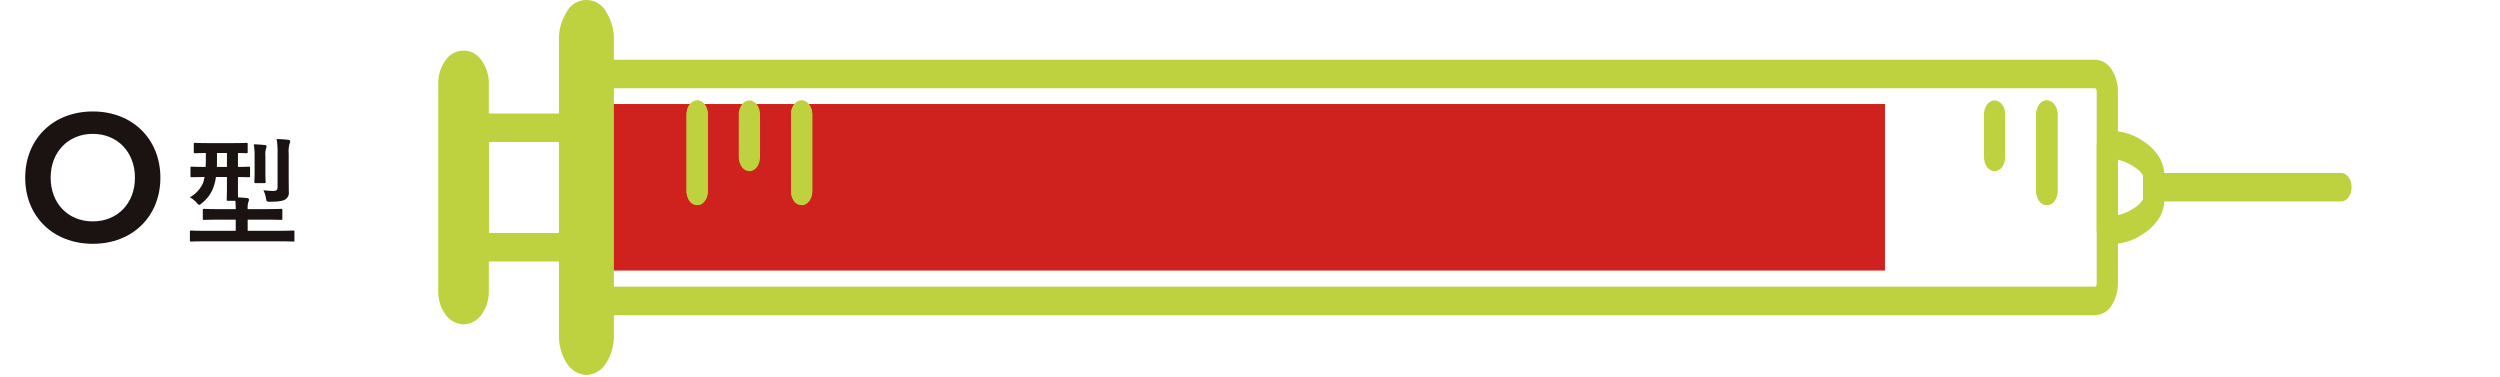
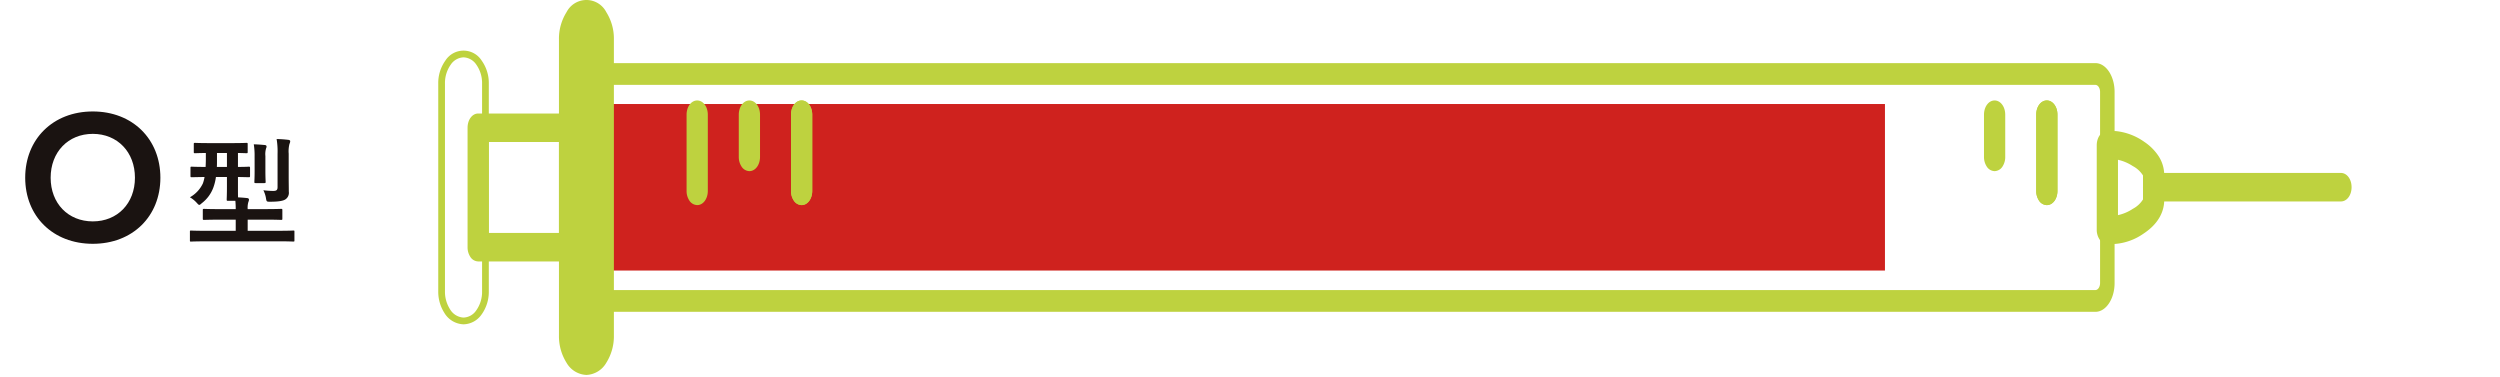
<svg xmlns="http://www.w3.org/2000/svg" width="571" height="86" viewBox="0 0 571 86">
  <g id="グループ_1761" data-name="グループ 1761" transform="translate(-670 -3248)">
    <g id="グループ_1757" data-name="グループ 1757" transform="translate(0 -0.148)">
      <rect id="長方形_1474" data-name="長方形 1474" width="38.035" height="291.08" transform="translate(1100.524 3271.905) rotate(90)" fill="#cf221e" />
      <path id="パス_2221" data-name="パス 2221" d="M3665.507,2650.24a3.206,3.206,0,0,1-.486-1.759c0-1.373.742-2.486,1.658-2.486h340.8c.59,0,1.07-.721,1.07-1.606v-43.648c0-.886-.479-1.606-1.07-1.606h-340.8c-.916,0-1.658-1.113-1.658-2.486s.742-2.487,1.658-2.487h340.8c2.418,0,4.386,2.952,4.386,6.579v43.648c0,3.628-1.968,6.58-4.386,6.579h-340.8A1.446,1.446,0,0,1,3665.507,2650.24Z" transform="translate(-2858.892 668.401)" fill="#bed23f" />
-       <path id="パス_2221_-_アウトライン" data-name="パス 2221 - アウトライン" d="M4007.485,2651.737H3666.679a2.206,2.206,0,0,1-1.811-1.07,3.971,3.971,0,0,1-.615-2.185c0-1.825,1.066-3.254,2.426-3.254h340.8a1.043,1.043,0,0,0,.3-.838v-43.648a1.012,1.012,0,0,0-.309-.838h-340.8c-1.36,0-2.426-1.429-2.426-3.254s1.066-3.255,2.426-3.255h340.8a4.547,4.547,0,0,1,3.739,2.271,9.228,9.228,0,0,1,1.415,5.076v43.648a9.23,9.23,0,0,1-1.415,5.076A4.546,4.546,0,0,1,4007.485,2651.737Zm-340.806-4.974c-.411,0-.89.75-.89,1.718a2.463,2.463,0,0,0,.357,1.333c.078.116.284.386.533.386h340.8v0c1.96,0,3.617-2.661,3.617-5.811v-43.648c0-3.15-1.657-5.811-3.618-5.811h-340.8c-.412,0-.89.751-.89,1.719s.478,1.718.89,1.718h340.8a2.134,2.134,0,0,1,1.838,2.374v43.648a2.137,2.137,0,0,1-1.837,2.374Z" transform="translate(-2858.892 668.401)" fill="#bed23f" />
      <path id="パス_2222" data-name="パス 2222" d="M3658.94,2662.2a10.642,10.642,0,0,1-1.614-5.837v-67.584a10.622,10.622,0,0,1,1.612-5.84,4.779,4.779,0,0,1,3.894-2.419c3.037,0,5.5,3.708,5.5,8.258v67.586c0,4.553-2.47,8.258-5.5,8.257A4.81,4.81,0,0,1,3658.94,2662.2Z" transform="translate(-2858.892 668.401)" fill="#bed23f" />
      <path id="パス_2222_-_アウトライン" data-name="パス 2222 - アウトライン" d="M3662.833,2665.384v0a5.521,5.521,0,0,1-4.532-2.763,11.39,11.39,0,0,1-1.743-6.263v-67.584a11.4,11.4,0,0,1,1.741-6.266,5.1,5.1,0,0,1,9.064,0,11.385,11.385,0,0,1,1.742,6.26v67.586a11.385,11.385,0,0,1-1.743,6.262A5.517,5.517,0,0,1,3662.833,2665.384Zm0-84.1a4.045,4.045,0,0,0-3.254,2.077,9.85,9.85,0,0,0-1.483,5.414v67.584a9.847,9.847,0,0,0,1.485,5.411,4.049,4.049,0,0,0,3.253,2.079h0a4.046,4.046,0,0,0,3.25-2.079,9.84,9.84,0,0,0,1.485-5.41v-67.586a9.84,9.84,0,0,0-1.485-5.408A4.054,4.054,0,0,0,3662.831,2581.283Z" transform="translate(-2858.892 668.401)" fill="#bed23f" />
      <path id="パス_2223" data-name="パス 2223" d="M3636.937,2637.964a3.206,3.206,0,0,1-.485-1.759v-27.279c0-1.373.742-2.486,1.658-2.486h20.875c.879,0,1.657,1.168,1.657,2.486v27.281c0,1.373-.742,2.486-1.658,2.486H3638.11A1.448,1.448,0,0,1,3636.937,2637.964Zm2.831-26.551v22.306h17.558v-22.307Z" transform="translate(-2858.892 668.401)" fill="#bed23f" />
      <path id="パス_2223_-_アウトライン" data-name="パス 2223 - アウトライン" d="M3658.984,2639.46H3638.11a2.208,2.208,0,0,1-1.812-1.07,3.971,3.971,0,0,1-.614-2.185v-27.279c0-1.825,1.066-3.254,2.426-3.254h20.875c1.314,0,2.425,1.49,2.425,3.254v27.281C3661.41,2638.031,3660.344,2639.46,3658.984,2639.46Zm0-32.253H3638.11c-.412,0-.89.75-.89,1.718v27.279a2.464,2.464,0,0,0,.356,1.333c.077.116.284.386.534.386h20.874c.412,0,.89-.75.89-1.718v-27.281C3659.874,2607.945,3659.335,2607.207,3658.985,2607.207Zm-.891,27.28H3639v-23.842h19.095Zm-17.558-1.536h16.022V2612.18h-16.023Z" transform="translate(-2858.892 668.401)" fill="#bed23f" />
-       <path id="パス_2224" data-name="パス 2224" d="M3631.039,2650.811a8.17,8.17,0,0,1-1.283-4.507v-47.476c0-3.722,2.246-6.75,5.006-6.75s5.005,3.027,5.006,6.749V2646.3a8.073,8.073,0,0,1-1.565,4.91,4.4,4.4,0,0,1-3.441,1.839A4.56,4.56,0,0,1,3631.039,2650.811Z" transform="translate(-2858.892 668.401)" fill="#bed23f" />
      <path id="パス_2224_-_アウトライン" data-name="パス 2224 - アウトライン" d="M3634.762,2653.822a5.321,5.321,0,0,1-4.362-2.585,8.969,8.969,0,0,1-1.412-4.933v-47.476a8.8,8.8,0,0,1,1.619-5.228,4.915,4.915,0,0,1,8.31,0,8.81,8.81,0,0,1,1.619,5.227V2646.3a8.851,8.851,0,0,1-1.729,5.384A5.152,5.152,0,0,1,3634.762,2653.822Zm0-60.976a3.692,3.692,0,0,0-2.922,1.669,7.263,7.263,0,0,0-1.317,4.313V2646.3a7.419,7.419,0,0,0,1.154,4.081,3.821,3.821,0,0,0,3.084,1.9,3.652,3.652,0,0,0,2.837-1.545,7.292,7.292,0,0,0,1.4-4.436v-47.478a7.266,7.266,0,0,0-1.317-4.312A3.69,3.69,0,0,0,3634.763,2592.846Z" transform="translate(-2858.892 668.401)" fill="#bed23f" />
      <path id="パス_2225" data-name="パス 2225" d="M3995.215,2625.1a3.2,3.2,0,0,1-.485-1.758v-17.391c0-1.374.742-2.487,1.657-2.487s1.658,1.113,1.658,2.487v17.391c0,1.374-.742,2.486-1.658,2.486A1.445,1.445,0,0,1,3995.215,2625.1Z" transform="translate(-2858.892 668.401)" fill="#bed23f" />
      <path id="パス_2225_-_アウトライン" data-name="パス 2225 - アウトライン" d="M3996.387,2626.593a2.206,2.206,0,0,1-1.811-1.07,3.967,3.967,0,0,1-.614-2.184v-17.391c0-1.825,1.065-3.255,2.425-3.255s2.426,1.43,2.426,3.255v17.391C3998.813,2625.164,3997.747,2626.593,3996.387,2626.593Zm0-22.364c-.411,0-.889.751-.889,1.719v17.391a2.462,2.462,0,0,0,.356,1.332c.078.116.284.386.533.386.412,0,.89-.75.89-1.718v-17.391C3997.277,2604.98,3996.8,2604.229,3996.387,2604.229Z" transform="translate(-2858.892 668.401)" fill="#bed23f" />
      <path id="パス_2226" data-name="パス 2226" d="M3710.809,2625.1a3.2,3.2,0,0,1-.485-1.758v-17.391c0-1.374.742-2.487,1.658-2.487s1.657,1.113,1.657,2.487v17.391c0,1.374-.742,2.486-1.657,2.486A1.447,1.447,0,0,1,3710.809,2625.1Z" transform="translate(-2858.892 668.401)" fill="#bed23f" />
      <path id="パス_2226_-_アウトライン" data-name="パス 2226 - アウトライン" d="M3711.982,2626.592a2.207,2.207,0,0,1-1.812-1.07,3.967,3.967,0,0,1-.614-2.184v-17.391c0-1.825,1.066-3.255,2.426-3.255s2.425,1.43,2.425,3.255v17.391C3714.407,2625.163,3713.342,2626.592,3711.982,2626.592Zm0-22.364c-.412,0-.89.751-.89,1.719v17.391a2.463,2.463,0,0,0,.356,1.332c.078.116.284.386.534.386.411,0,.889-.75.889-1.718v-17.391C3712.871,2604.979,3712.393,2604.228,3711.982,2604.228Z" transform="translate(-2858.892 668.401)" fill="#bed23f" />
      <path id="パス_2227" data-name="パス 2227" d="M3995.215,2625.1a3.2,3.2,0,0,1-.485-1.758v-17.391c0-1.374.742-2.487,1.657-2.487s1.658,1.113,1.658,2.487v17.391c0,1.374-.742,2.486-1.658,2.486A1.445,1.445,0,0,1,3995.215,2625.1Z" transform="translate(-2858.892 668.401)" fill="#bed23f" />
      <path id="パス_2227_-_アウトライン" data-name="パス 2227 - アウトライン" d="M3996.387,2626.593a2.206,2.206,0,0,1-1.811-1.07,3.967,3.967,0,0,1-.614-2.184v-17.391c0-1.825,1.065-3.255,2.425-3.255s2.426,1.43,2.426,3.255v17.391C3998.813,2625.164,3997.747,2626.593,3996.387,2626.593Zm0-22.364c-.411,0-.889.751-.889,1.719v17.391a2.462,2.462,0,0,0,.356,1.332c.078.116.284.386.533.386.412,0,.89-.75.89-1.718v-17.391C3997.277,2604.98,3996.8,2604.229,3996.387,2604.229Z" transform="translate(-2858.892 668.401)" fill="#bed23f" />
      <path id="パス_2228" data-name="パス 2228" d="M3983.29,2617.339a3.206,3.206,0,0,1-.485-1.759v-9.633c0-1.373.742-2.487,1.658-2.487s1.658,1.113,1.658,2.487v9.633c0,1.373-.741,2.487-1.657,2.487A1.45,1.45,0,0,1,3983.29,2617.339Z" transform="translate(-2858.892 668.401)" fill="#bed23f" />
      <path id="パス_2228_-_アウトライン" data-name="パス 2228 - アウトライン" d="M3984.463,2618.835a2.21,2.21,0,0,1-1.812-1.069,3.973,3.973,0,0,1-.615-2.186v-9.633c0-1.825,1.066-3.255,2.426-3.255s2.426,1.43,2.426,3.255v9.633a3.968,3.968,0,0,1-.614,2.184A2.208,2.208,0,0,1,3984.463,2618.835Zm0-14.607c-.412,0-.89.751-.89,1.719v9.633a2.464,2.464,0,0,0,.356,1.333c.077.115.285.386.534.386s.456-.27.533-.386a2.458,2.458,0,0,0,.356-1.332v-9.634C3985.352,2604.979,3984.874,2604.228,3984.462,2604.228Z" transform="translate(-2858.892 668.401)" fill="#bed23f" />
      <path id="パス_2229" data-name="パス 2229" d="M3686.959,2625.1a3.2,3.2,0,0,1-.485-1.758v-17.391c0-1.374.742-2.487,1.657-2.487s1.658,1.113,1.658,2.487v17.391c0,1.374-.742,2.486-1.658,2.486A1.446,1.446,0,0,1,3686.959,2625.1Z" transform="translate(-2858.892 668.401)" fill="#bed23f" />
      <path id="パス_2229_-_アウトライン" data-name="パス 2229 - アウトライン" d="M3688.131,2626.593a2.207,2.207,0,0,1-1.811-1.07,3.969,3.969,0,0,1-.614-2.184v-17.391c0-1.825,1.065-3.255,2.425-3.255s2.426,1.43,2.426,3.255v17.391C3690.557,2625.164,3689.491,2626.593,3688.131,2626.593Zm0-22.364c-.411,0-.889.751-.889,1.719v17.391a2.461,2.461,0,0,0,.356,1.332c.078.116.284.386.533.386.412,0,.89-.75.89-1.718v-17.391C3689.021,2604.98,3688.543,2604.229,3688.131,2604.229Z" transform="translate(-2858.892 668.401)" fill="#bed23f" />
      <path id="パス_2230" data-name="パス 2230" d="M3710.809,2625.1a3.2,3.2,0,0,1-.485-1.758v-17.391c0-1.374.742-2.487,1.658-2.487s1.657,1.113,1.657,2.487v17.391c0,1.374-.742,2.486-1.657,2.486A1.447,1.447,0,0,1,3710.809,2625.1Z" transform="translate(-2858.892 668.401)" fill="#bed23f" />
      <path id="パス_2230_-_アウトライン" data-name="パス 2230 - アウトライン" d="M3711.982,2626.592a2.207,2.207,0,0,1-1.812-1.07,3.967,3.967,0,0,1-.614-2.184v-17.391c0-1.825,1.066-3.255,2.426-3.255s2.425,1.43,2.425,3.255v17.391C3714.407,2625.163,3713.342,2626.592,3711.982,2626.592Zm0-22.364c-.412,0-.89.751-.89,1.719v17.391a2.463,2.463,0,0,0,.356,1.332c.078.116.284.386.534.386.411,0,.889-.75.889-1.718v-17.391C3712.871,2604.979,3712.393,2604.228,3711.982,2604.228Z" transform="translate(-2858.892 668.401)" fill="#bed23f" />
      <path id="パス_2231" data-name="パス 2231" d="M3698.884,2617.338a3.2,3.2,0,0,1-.486-1.758v-9.632c0-1.374.742-2.487,1.658-2.487s1.658,1.113,1.658,2.487v9.632c0,1.374-.742,2.487-1.658,2.487A1.447,1.447,0,0,1,3698.884,2617.338Z" transform="translate(-2858.892 668.401)" fill="#bed23f" />
      <path id="パス_2231_-_アウトライン" data-name="パス 2231 - アウトライン" d="M3700.056,2618.835a2.207,2.207,0,0,1-1.811-1.071,3.963,3.963,0,0,1-.615-2.184v-9.632c0-1.825,1.066-3.255,2.426-3.255s2.426,1.43,2.426,3.255v9.632C3702.482,2617.405,3701.417,2618.835,3700.056,2618.835Zm0-14.606c-.412,0-.89.751-.89,1.719v9.632a2.453,2.453,0,0,0,.357,1.331c.078.117.285.388.533.388.412,0,.89-.751.89-1.719v-9.632C3700.946,2604.98,3700.468,2604.229,3700.056,2604.229Z" transform="translate(-2858.892 668.401)" fill="#bed23f" />
-       <path id="パス_2232" data-name="パス 2232" d="M3686.959,2625.1a3.2,3.2,0,0,1-.485-1.758v-17.391c0-1.374.742-2.487,1.657-2.487s1.658,1.113,1.658,2.487v17.391c0,1.374-.742,2.486-1.658,2.486A1.446,1.446,0,0,1,3686.959,2625.1Z" transform="translate(-2858.892 668.401)" fill="#bed23f" />
-       <path id="パス_2232_-_アウトライン" data-name="パス 2232 - アウトライン" d="M3688.131,2626.593a2.207,2.207,0,0,1-1.811-1.07,3.969,3.969,0,0,1-.614-2.184v-17.391c0-1.825,1.065-3.255,2.425-3.255s2.426,1.43,2.426,3.255v17.391C3690.557,2625.164,3689.491,2626.593,3688.131,2626.593Zm0-22.364c-.411,0-.889.751-.889,1.719v17.391a2.461,2.461,0,0,0,.356,1.332c.078.116.284.386.533.386.412,0,.89-.75.89-1.718v-17.391C3689.021,2604.98,3688.543,2604.229,3688.131,2604.229Z" transform="translate(-2858.892 668.401)" fill="#bed23f" />
      <path id="パス_2233" data-name="パス 2233" d="M4009.04,2633.958a3.206,3.206,0,0,1-.486-1.759v-19.266c0-1.373.742-2.487,1.658-2.488h1.839c2.669,0,10.382,3.186,10.382,9.277v5.69c0,1.9-.765,4.677-4.417,7.077a12.509,12.509,0,0,1-5.965,2.2h-1.839A1.449,1.449,0,0,1,4009.04,2633.958Zm2.83-18.539v14.293h.181c2.51,0,6.844-2.879,7.069-4.335l0-5.635c-.244-1.465-4.563-4.322-7.067-4.323Zm7.25,4.334Z" transform="translate(-2858.892 668.401)" fill="#bed23f" />
      <path id="パス_2233_-_アウトライン" data-name="パス 2233 - アウトライン" d="M4012.051,2635.454h-1.839a2.209,2.209,0,0,1-1.811-1.069,3.972,3.972,0,0,1-.615-2.186v-19.266c0-1.824,1.065-3.255,2.425-3.256h1.839a13.619,13.619,0,0,1,6.628,2.49,11.632,11.632,0,0,1,3.148,3.112,7.939,7.939,0,0,1,1.375,4.443v5.69c0,2.093-.826,5.132-4.763,7.719A13.105,13.105,0,0,1,4012.051,2635.454Zm0-24.242h-1.838c-.412,0-.89.752-.89,1.72V2632.2a2.463,2.463,0,0,0,.357,1.333c.077.115.285.386.533.386h1.839a11.894,11.894,0,0,0,5.543-2.072c3.365-2.211,4.071-4.72,4.071-6.435v-5.69c0-3-2.1-5.078-3.858-6.29A12.163,12.163,0,0,0,4012.051,2611.212Zm0,19.268h-.949v-15.829h.949a9.973,9.973,0,0,1,4.791,1.731c.838.529,2.812,1.9,3.034,3.234l.01.063,0,5.758-.009.059c-.206,1.331-2.185,2.713-3.026,3.245A9.973,9.973,0,0,1,4012.051,2630.48Zm.587-14.238v12.646a10.075,10.075,0,0,0,3.394-1.447,6.1,6.1,0,0,0,2.32-2.142l0-5.475a6.047,6.047,0,0,0-2.328-2.143A10.075,10.075,0,0,0,4012.638,2616.242Z" transform="translate(-2858.892 668.401)" fill="#bed23f" />
      <path id="パス_2234" data-name="パス 2234" d="M4019.6,2624.26a3.212,3.212,0,0,1-.485-1.758c0-1.374.742-2.487,1.658-2.487h42.791c.916,0,1.658,1.113,1.658,2.487s-.742,2.486-1.658,2.486h-42.791A1.448,1.448,0,0,1,4019.6,2624.26Z" transform="translate(-2858.892 668.401)" fill="#bed23f" />
      <path id="パス_2234_-_アウトライン" data-name="パス 2234 - アウトライン" d="M4063.567,2625.756h-42.791a2.207,2.207,0,0,1-1.812-1.07,3.975,3.975,0,0,1-.614-2.184c0-1.825,1.066-3.255,2.426-3.255h42.791c1.361,0,2.426,1.43,2.426,3.255S4064.927,2625.756,4063.567,2625.756Zm-42.791-4.973c-.412,0-.89.751-.89,1.719a2.469,2.469,0,0,0,.357,1.333c.077.115.284.385.533.385h42.791c.412,0,.89-.75.89-1.718s-.479-1.719-.89-1.719Z" transform="translate(-2858.892 668.401)" fill="#bed23f" />
      <path id="パス_2290" data-name="パス 2290" d="M3565.524,2620.34c0,8.8-6.331,15.091-15.437,15.091s-15.439-6.288-15.439-15.091,6.331-15.135,15.439-15.135S3565.524,2611.536,3565.524,2620.34Zm-5.811,0c0-5.855-3.99-10.018-9.626-10.018s-9.628,4.163-9.628,10.018,3.99,9.973,9.628,9.973S3559.713,2626.194,3559.713,2620.34Z" transform="translate(-2858.892 668.401)" fill="#1a1311" />
      <path id="パス_2295" data-name="パス 2295" d="M3575.879,2634.869c-2.353,0-3.183.054-3.343.054-.268,0-.268-.027-.268-.294v-1.954c0-.241,0-.268.268-.268.16,0,.99.054,3.343.054h6.852v-2.543H3579.2c-2.6,0-3.506.054-3.668.054-.293,0-.32-.027-.32-.294v-1.9c0-.3.027-.321.32-.321.162,0,1.07.054,3.668.054h3.531c0-.669-.025-1.258-.08-1.9h-1.686c-.267,0-.294-.027-.294-.321,0-.16.054-1.044.054-3v-2.115h-2.515a11.461,11.461,0,0,1-.59,2.409,7.962,7.962,0,0,1-2.623,3.56c-.3.267-.455.4-.588.4-.16,0-.295-.16-.615-.509a6.46,6.46,0,0,0-1.526-1.23,7.076,7.076,0,0,0,2.971-3.186,9.208,9.208,0,0,0,.373-1.445c-2.006.027-2.783.053-2.916.053-.268,0-.3-.026-.3-.321v-1.793c0-.267.027-.294.3-.294.133,0,.963.054,3.158.054.025-.562.053-1.151.053-1.82v-1.366c-1.686.028-2.328.054-2.463.054-.268,0-.293-.026-.293-.294v-1.766c0-.268.025-.3.293-.3.162,0,.937.053,3.266.053h5.193c2.328,0,3.1-.053,3.264-.053.267,0,.295.027.295.3v1.766c0,.268-.028.294-.295.294-.133,0-.641-.026-1.926-.054v3.186c1.685,0,2.328-.054,2.461-.054.269,0,.3.027.3.294v1.793c0,.295-.026.321-.3.321-.133,0-.776-.026-2.461-.053v2.115c0,1.284,0,2.087.025,2.542.723.027,1.393.08,2.115.161.215.027.375.16.375.32a1.346,1.346,0,0,1-.134.563,4.712,4.712,0,0,0-.16,1.633h3.935c2.621,0,3.531-.054,3.693-.054.268,0,.293.026.293.321v1.9c0,.267-.025.294-.293.294-.162,0-1.072-.054-3.693-.054h-3.935v2.543h7.091c2.356,0,3.159-.054,3.321-.054.267,0,.267.027.267.268v1.954c0,.267,0,.294-.267.294-.162,0-.965-.054-3.321-.054Zm4.846-16.994v-3.186h-2.275v1.713c0,.509,0,1.018-.028,1.473Zm6.317-2.489a15.258,15.258,0,0,0-.188-2.677c1.016.027,1.606.08,2.516.161.267.026.4.16.4.294a.879.879,0,0,1-.1.455,4.649,4.649,0,0,0-.162,1.767v3.318c0,1.633.054,2.382.054,2.543,0,.294-.027.321-.322.321h-1.953c-.268,0-.295-.027-.295-.321,0-.161.055-.91.055-2.543Zm7.787,4.6c0,1.392.027,2.6.027,3.532a1.8,1.8,0,0,1-.775,1.767c-.483.321-1.473.535-3.481.535-.8,0-.83,0-.963-.829a6.392,6.392,0,0,0-.59-1.794,19.368,19.368,0,0,0,2.249.161c.777,0,.99-.241.99-.883V2614.9a17.677,17.677,0,0,0-.213-3.4c1.017.026,1.74.08,2.676.187.267.027.427.161.427.294a1.5,1.5,0,0,1-.16.616,6.659,6.659,0,0,0-.187,2.249Z" transform="translate(-2858.892 668.401)" fill="#1a1311" />
    </g>
    <rect id="長方形_1512" data-name="長方形 1512" width="571" height="86" transform="translate(670 3248)" fill="none" />
  </g>
</svg>